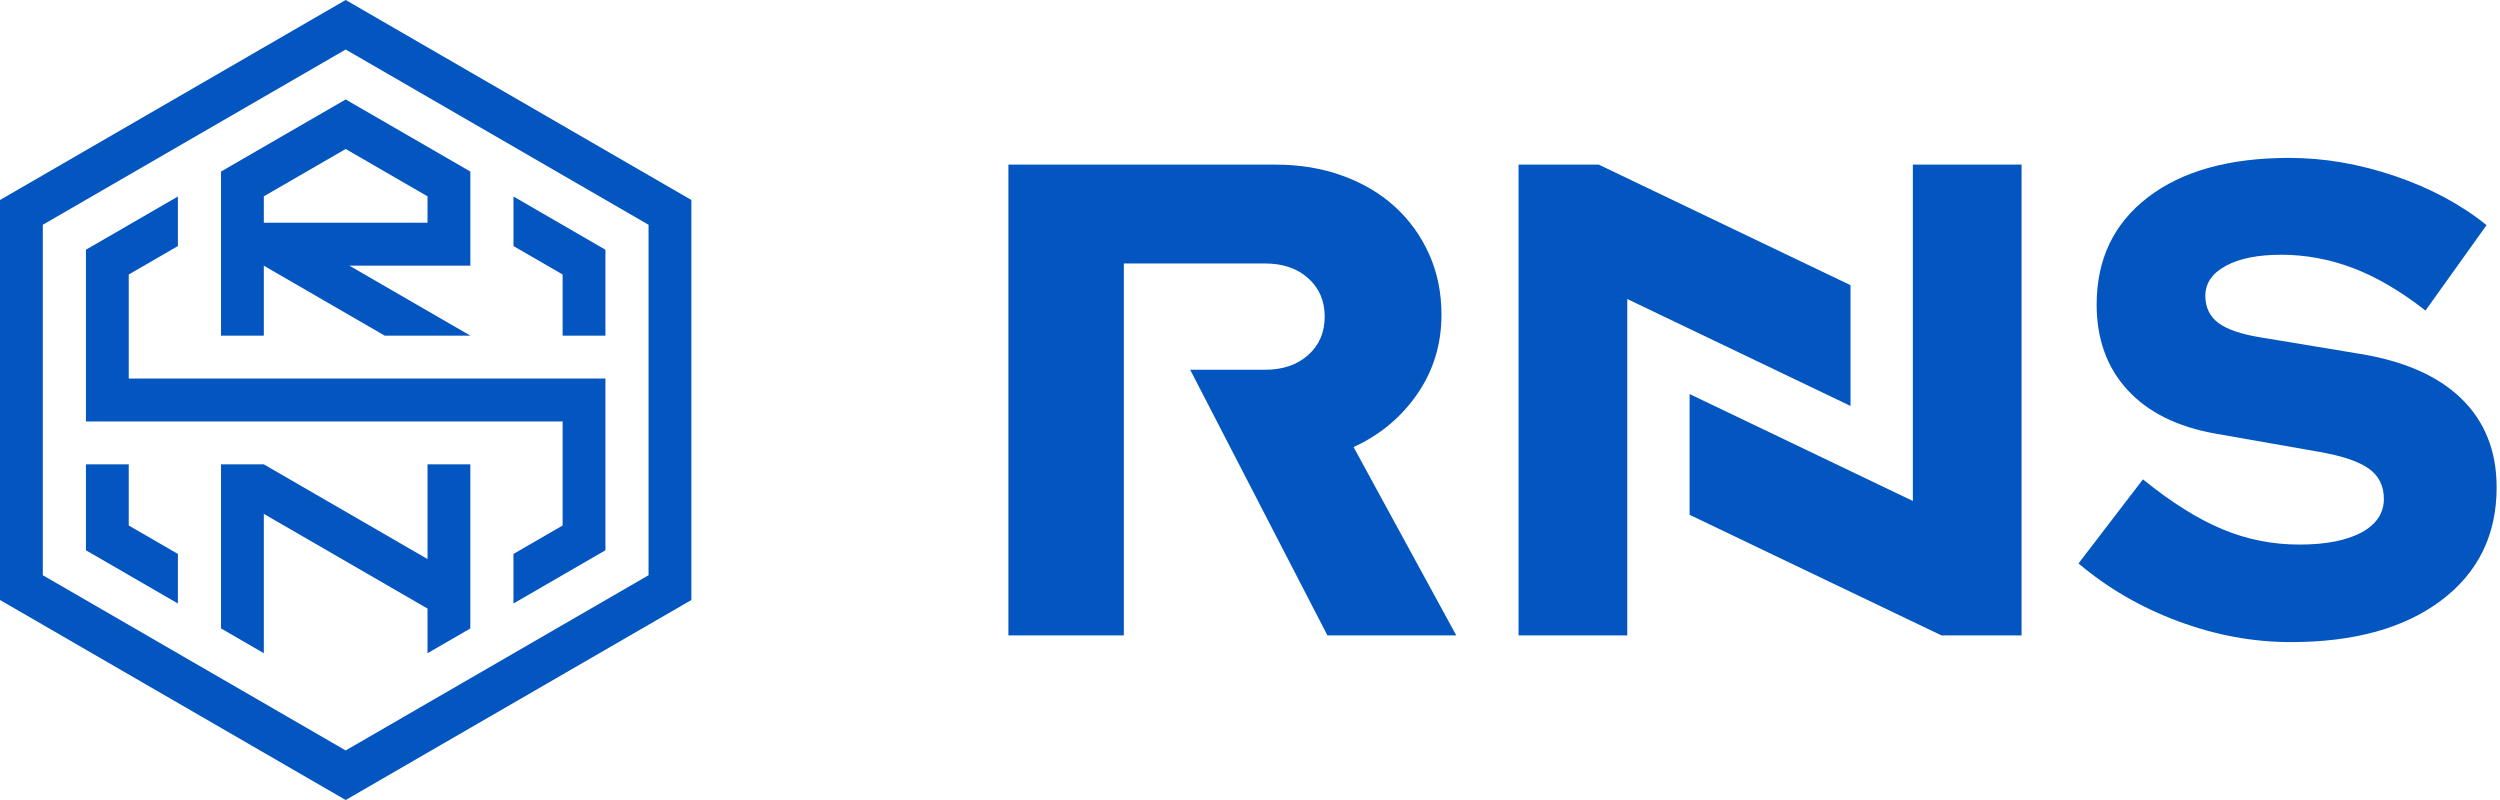
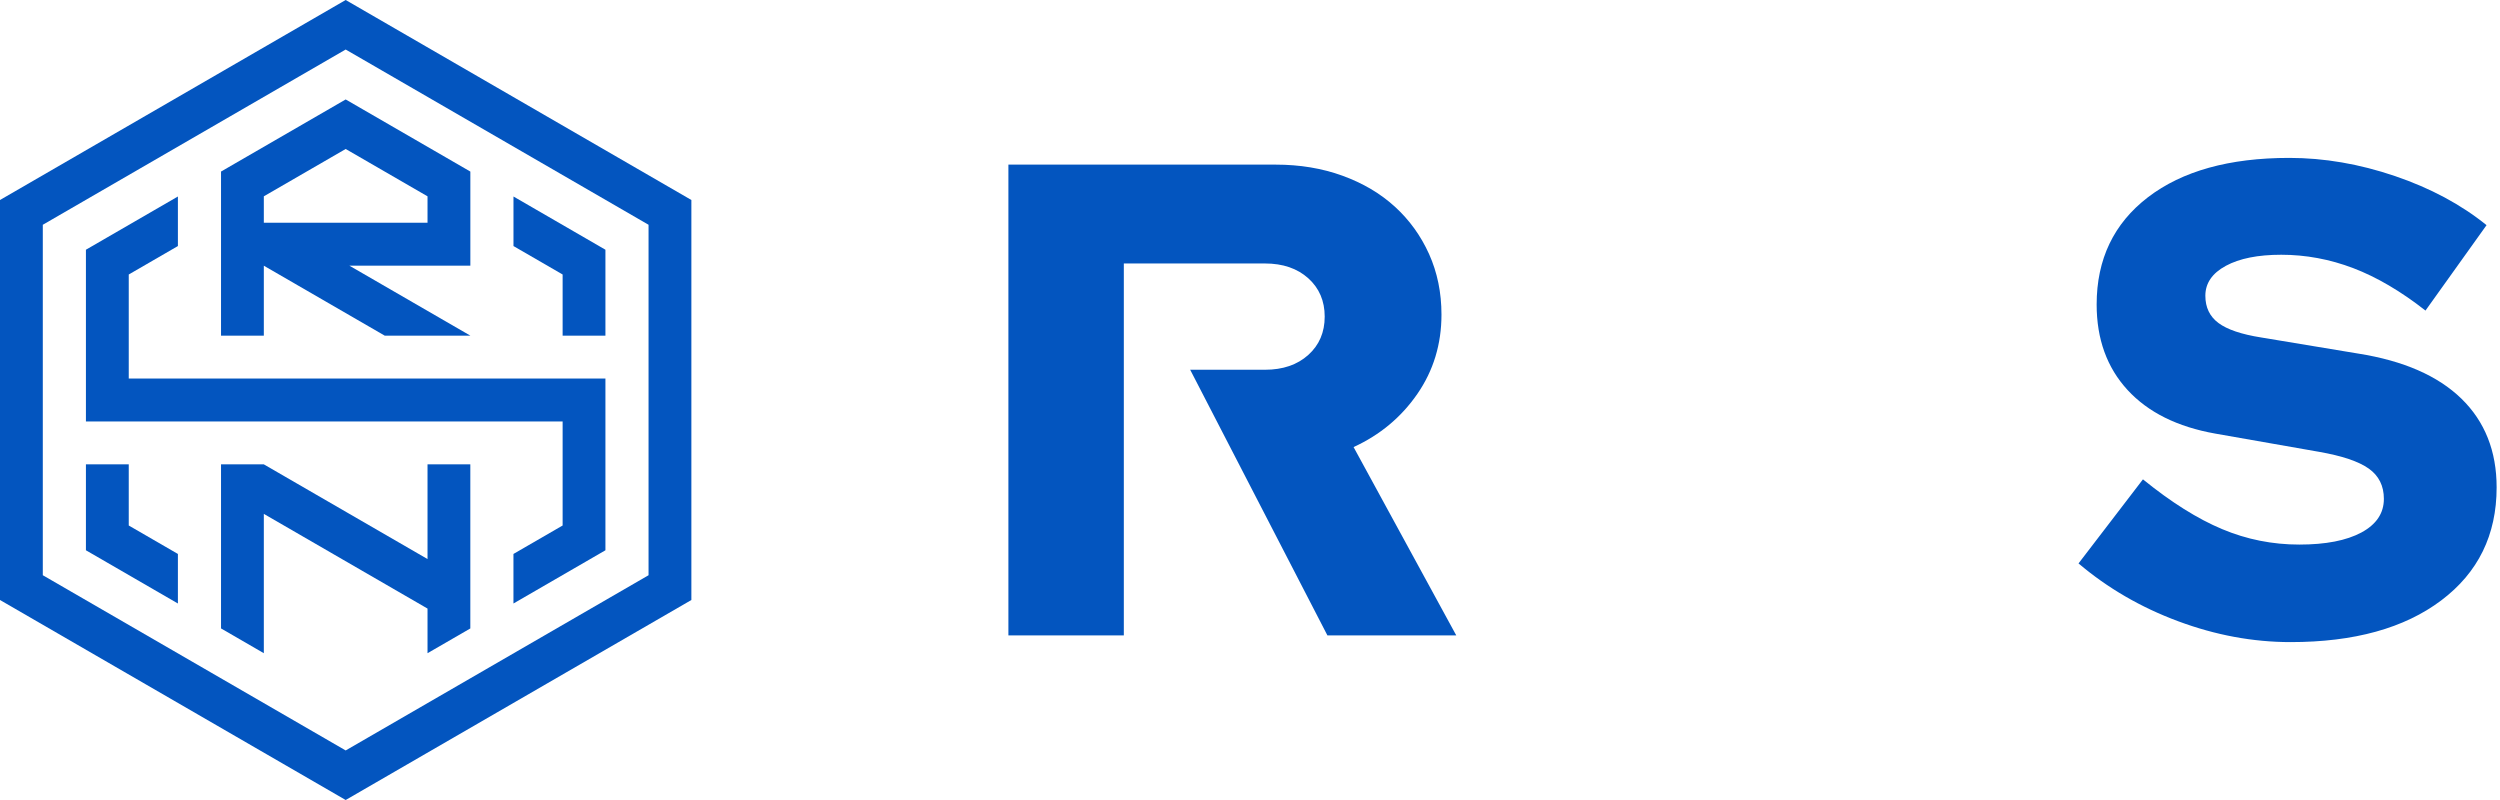
<svg xmlns="http://www.w3.org/2000/svg" class="CommonHeader2_logo__Hp4yD" width="100" height="32" viewBox="0 0 100 32" fill="none">
  <path d="M25.942 23.009L13.827 30.018L1.712 23.009V8.991L13.827 1.981L25.942 8.991V23.009ZM13.827 0L0 8V24L13.827 32L27.655 24V8L13.827 0Z" fill="#0355BF" />
  <path d="M17.101 22.362L10.553 18.574H8.841V25.137L10.553 26.128V20.555L17.101 24.343V26.128L18.813 25.138V18.574H17.101V22.362Z" fill="#0355BF" />
  <path d="M5.15 18.574H3.437V22.011L7.116 24.14V22.158L5.15 21.02V18.574Z" fill="#0355BF" />
  <path d="M22.505 13.426H24.217V9.989L20.539 7.86V9.842L22.505 10.98V13.426Z" fill="#0355BF" />
  <path d="M10.553 7.853L13.827 5.959L17.101 7.853V8.91H10.553V7.853ZM8.841 13.426H10.553V10.628L15.389 13.426H18.814L13.974 10.626H18.814V6.863L13.827 3.978L8.841 6.862V13.426Z" fill="#0355BF" />
  <path d="M5.15 15.142V10.98L7.116 9.842V7.86L3.437 9.989V16.858H22.505V21.02L20.538 22.158V24.14L24.217 22.011V15.142H5.15Z" fill="#0355BF" />
  <path d="M98.456 15.946C97.516 15.032 96.142 14.431 94.335 14.144L90.442 13.498C89.655 13.373 89.087 13.18 88.738 12.92C88.389 12.66 88.214 12.297 88.214 11.83C88.214 11.329 88.487 10.929 89.034 10.633C89.579 10.338 90.317 10.19 91.248 10.19C92.232 10.19 93.194 10.369 94.134 10.727C95.073 11.086 96.035 11.651 97.019 12.423L99.462 9.006C98.442 8.181 97.22 7.526 95.798 7.042C94.375 6.558 92.966 6.316 91.57 6.316C89.172 6.316 87.289 6.841 85.919 7.889C84.55 8.939 83.866 10.369 83.866 12.18C83.866 13.561 84.277 14.7 85.1 15.597C85.924 16.493 87.096 17.076 88.617 17.345L92.751 18.071C93.681 18.233 94.348 18.457 94.751 18.744C95.154 19.031 95.355 19.434 95.355 19.954C95.355 20.528 95.055 20.976 94.456 21.3C93.856 21.622 93.028 21.783 91.973 21.783C90.899 21.783 89.869 21.578 88.886 21.165C87.901 20.753 86.845 20.089 85.718 19.174L83.141 22.537C84.304 23.523 85.633 24.295 87.127 24.85C88.621 25.406 90.12 25.684 91.624 25.684C94.165 25.684 96.174 25.128 97.65 24.016C99.126 22.904 99.865 21.398 99.865 19.497C99.865 18.044 99.395 16.861 98.456 15.946Z" fill="#0355BF" />
  <path d="M56.693 15.758C57.337 14.825 57.659 13.767 57.659 12.584C57.659 11.705 57.493 10.898 57.163 10.162C56.831 9.427 56.375 8.796 55.793 8.266C55.212 7.737 54.514 7.325 53.7 7.029C52.885 6.733 51.995 6.585 51.029 6.585H40.336V25.415H44.953V10.539H50.599C51.315 10.539 51.892 10.737 52.331 11.131C52.769 11.526 52.988 12.037 52.988 12.664C52.988 13.292 52.769 13.804 52.331 14.198C51.892 14.592 51.315 14.79 50.599 14.79H47.607L53.096 25.415H58.25L54.143 17.883C55.198 17.399 56.048 16.691 56.693 15.758Z" fill="#0355BF" />
-   <path d="M76.514 20.039L67.584 15.762V20.592L77.656 25.415H80.863V6.585H76.514V20.039Z" fill="#0355BF" />
-   <path d="M74.021 11.408L63.949 6.585H60.742V25.415H65.091V11.961L74.021 16.238V11.408Z" fill="#0355BF" />
</svg>